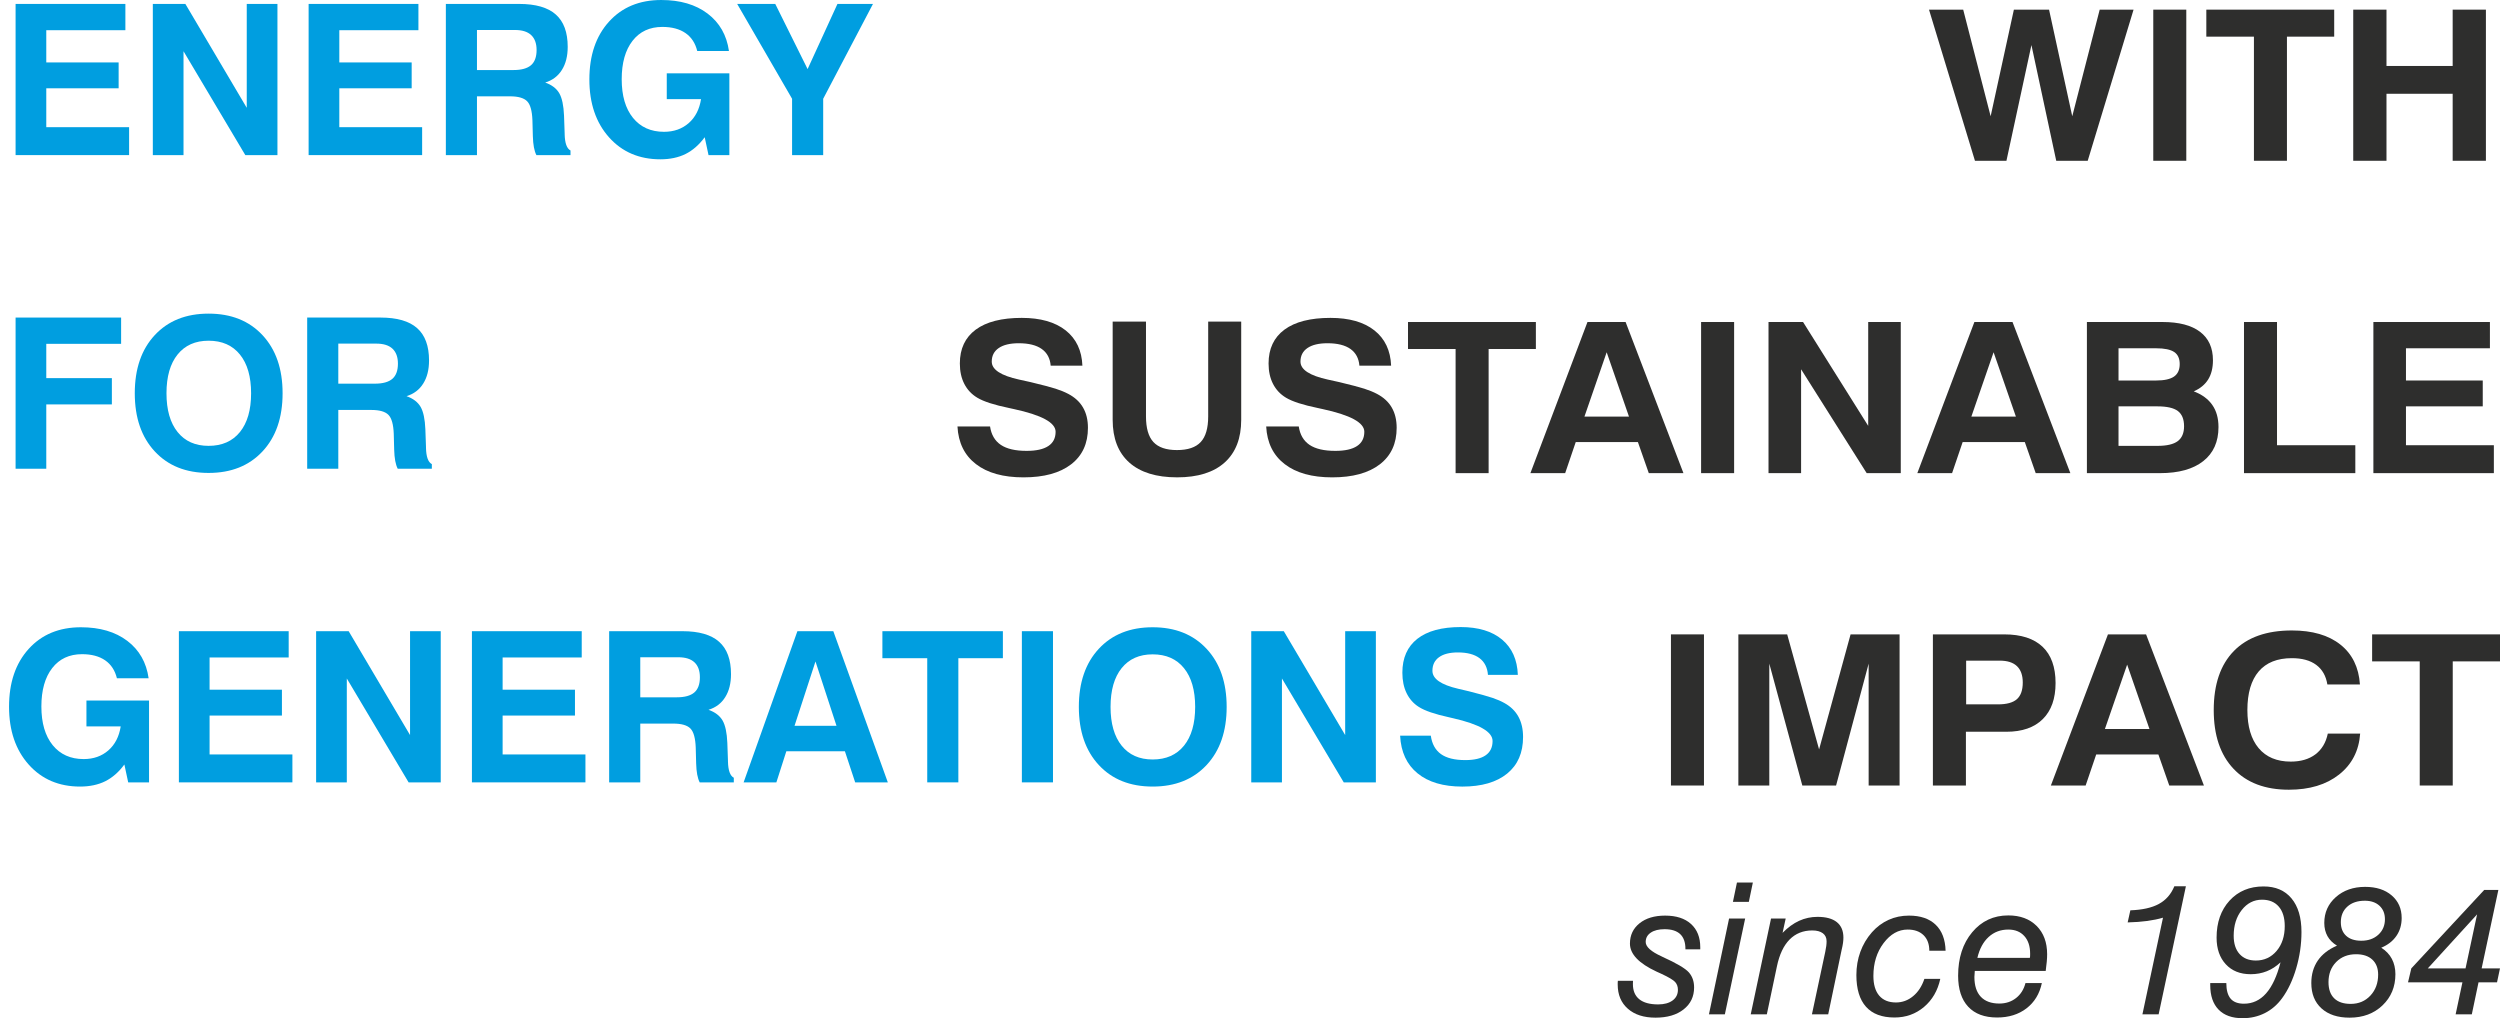
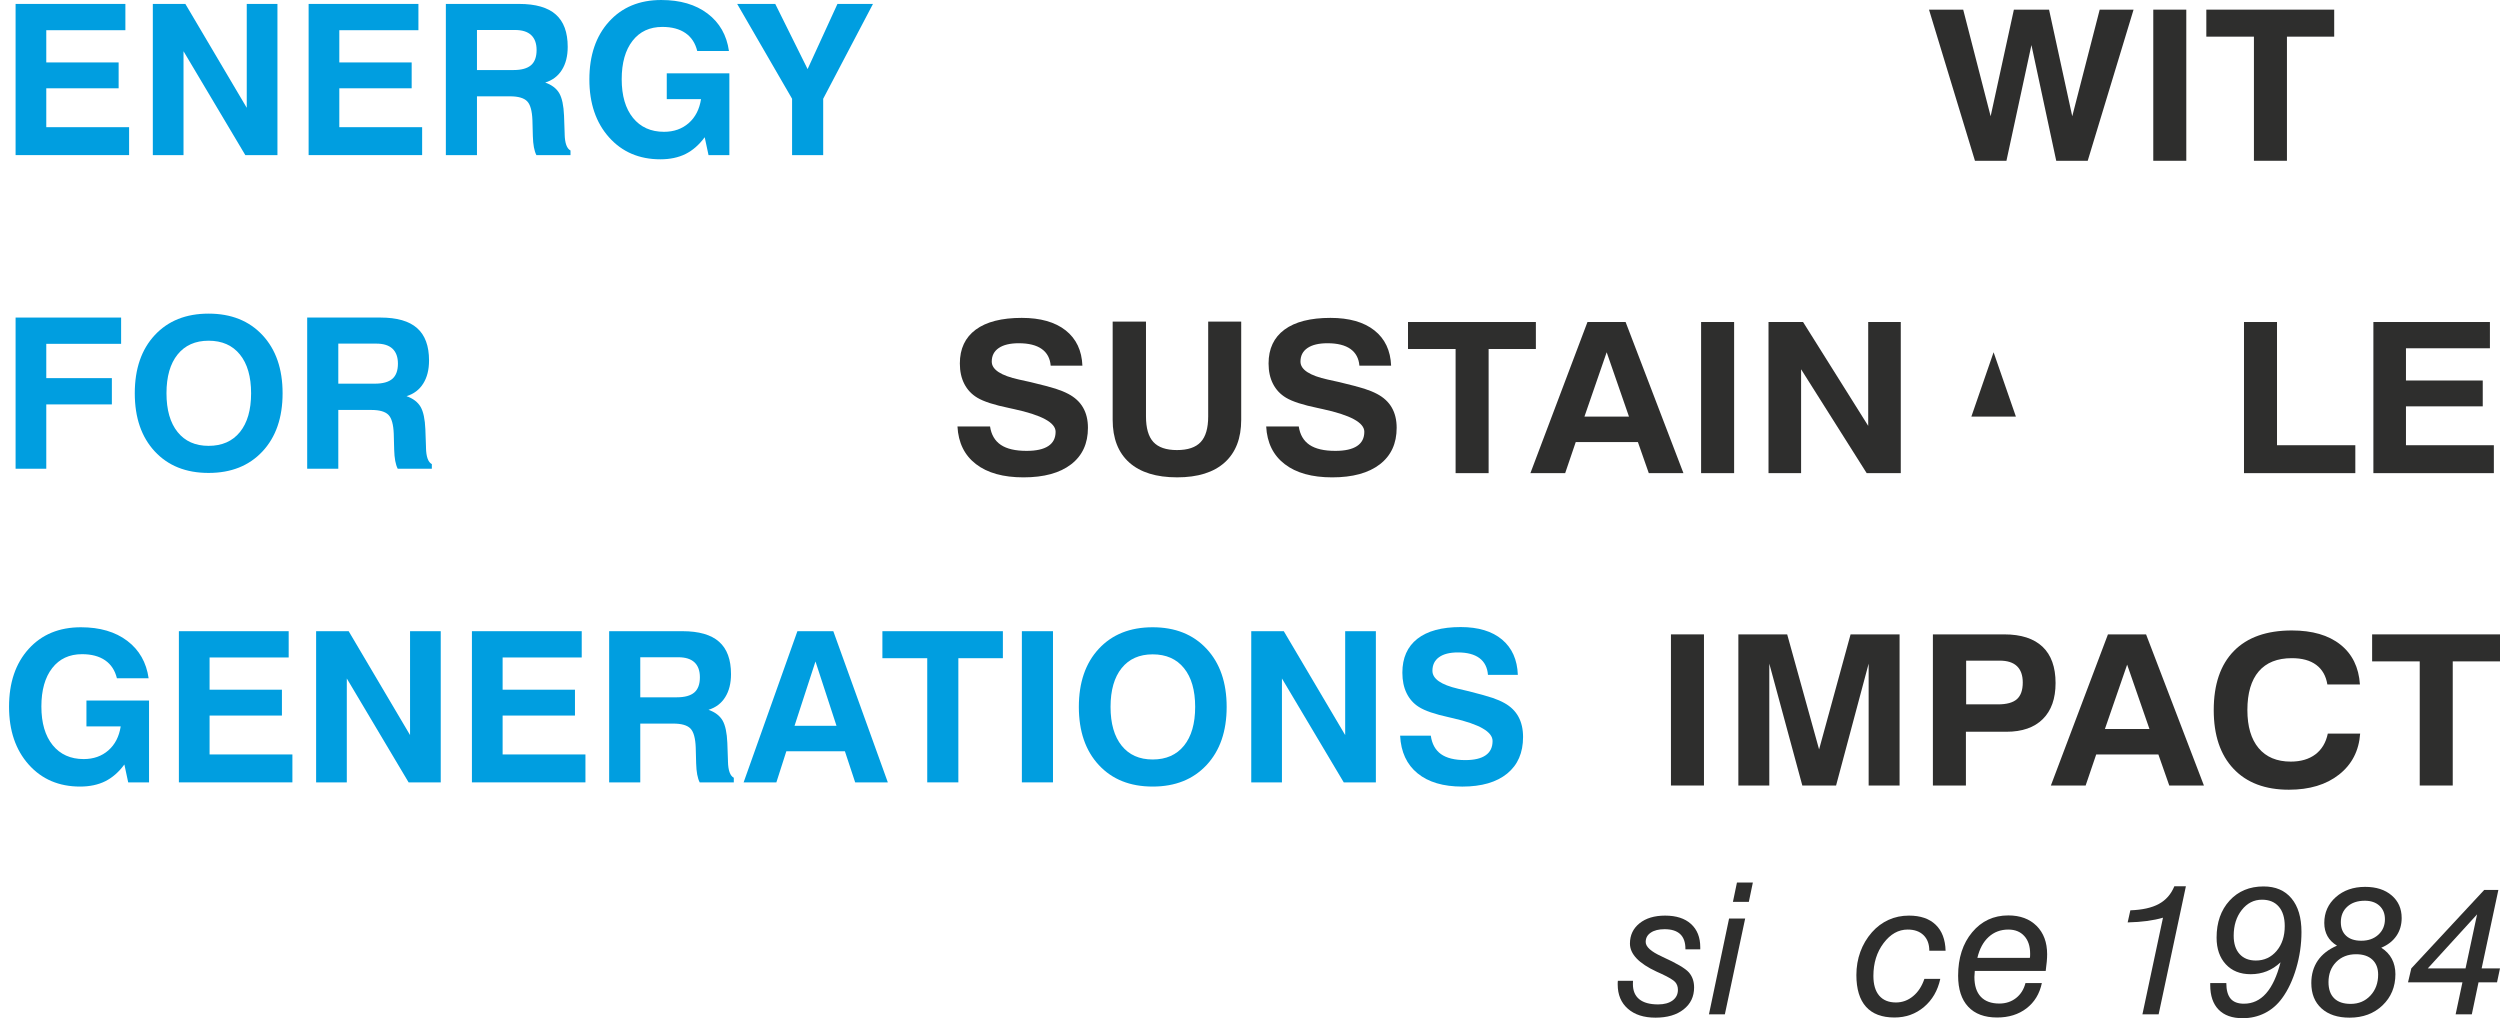
<svg xmlns="http://www.w3.org/2000/svg" xml:space="preserve" width="38.553mm" height="15.702mm" style="shape-rendering:geometricPrecision; text-rendering:geometricPrecision; image-rendering:optimizeQuality; fill-rule:evenodd; clip-rule:evenodd" viewBox="0 0 672012 273699">
  <defs>
    <style type="text/css">
   
    .fil0 {fill:#2E2E2D;fill-rule:nonzero}
    .fil1 {fill:#009EE0;fill-rule:nonzero}
   
  </style>
  </defs>
  <g id="Ebene_x0020_1">
    <polygon class="fil0" points="530877,43218 518524,2592 527717,2592 535094,31252 541341,2592 550795,2592 557032,31252 564409,2592 573513,2592 561189,43218 552725,43218 546059,12111 539341,43218 " />
    <polygon id="1" class="fil0" points="578810,43218 578810,2592 587686,2592 587686,43218 " />
    <polygon id="12" class="fil0" points="605867,43218 605867,9852 593072,9852 593072,2592 627444,2592 627444,9852 614741,9852 614741,43218 " />
-     <polygon id="123" class="fil0" points="632562,43218 632562,2592 641499,2592 641499,17733 659289,17733 659289,2592 668224,2592 668224,43218 659289,43218 659289,25207 641499,25207 641499,43218 " />
    <path id="1234" class="fil0" d="M257373 114633l8756 0c329,2222 1300,3870 2899,4952 1598,1074 3908,1611 6936,1611 2580,0 4518,-434 5827,-1299 1309,-858 1959,-2139 1959,-3833 0,-2466 -3758,-4501 -11274,-6120 -99,-19 -190,-37 -260,-56 -200,-38 -500,-105 -910,-199 -4027,-828 -6896,-1750 -8606,-2785 -1529,-913 -2688,-2156 -3488,-3711 -798,-1553 -1199,-3380 -1199,-5498 0,-3955 1429,-6986 4278,-9095 2848,-2099 6967,-3153 12355,-3153 5036,0 8975,1121 11813,3361 2838,2250 4337,5404 4497,9491l-8525 0c-160,-1968 -959,-3465 -2398,-4492 -1449,-1027 -3507,-1544 -6178,-1544 -2329,0 -4117,424 -5377,1281 -1259,858 -1888,2071 -1888,3654 0,2156 2449,3756 7345,4830 1330,291 2369,518 3108,687 3139,753 5377,1346 6687,1761 1320,424 2470,894 3448,1412 1750,924 3070,2137 3948,3654 880,1516 1320,3333 1320,5451 0,4229 -1510,7504 -4537,9829 -3028,2327 -7286,3493 -12793,3493 -5428,0 -9685,-1185 -12763,-3558 -3089,-2372 -4748,-5743 -4978,-10122z" />
    <path id="12345" class="fil0" d="M299091 86444l8956 0 0 25488c0,3145 661,5442 1989,6882 1330,1442 3439,2167 6327,2167 2928,0 5057,-716 6395,-2156 1340,-1431 2010,-3728 2010,-6892l0 -25488 8876 0 0 26401c0,4980 -1480,8803 -4440,11468 -2956,2663 -7215,4000 -12782,4000 -5597,0 -9885,-1326 -12864,-3981 -2977,-2656 -4468,-6488 -4468,-11487l0 -26401z" />
    <path id="123456" class="fil0" d="M340358 114633l8756 0c329,2222 1300,3870 2899,4952 1598,1074 3908,1611 6936,1611 2580,0 4518,-434 5827,-1299 1309,-858 1959,-2139 1959,-3833 0,-2466 -3758,-4501 -11274,-6120 -99,-19 -190,-37 -260,-56 -200,-38 -500,-105 -910,-199 -4027,-828 -6896,-1750 -8606,-2785 -1529,-913 -2688,-2156 -3488,-3711 -798,-1553 -1199,-3380 -1199,-5498 0,-3955 1429,-6986 4278,-9095 2848,-2099 6967,-3153 12355,-3153 5036,0 8975,1121 11813,3361 2838,2250 4337,5404 4497,9491l-8525 0c-160,-1968 -959,-3465 -2398,-4492 -1449,-1027 -3507,-1544 -6178,-1544 -2329,0 -4117,424 -5377,1281 -1259,858 -1888,2071 -1888,3654 0,2156 2449,3756 7345,4830 1330,291 2369,518 3108,687 3139,753 5377,1346 6687,1761 1320,424 2470,894 3448,1412 1750,924 3070,2137 3948,3654 880,1516 1320,3333 1320,5451 0,4229 -1510,7504 -4537,9829 -3028,2327 -7286,3493 -12793,3493 -5428,0 -9685,-1185 -12763,-3558 -3089,-2372 -4748,-5743 -4978,-10122z" />
    <polygon id="1234567" class="fil0" points="391273,127183 391273,93817 378478,93817 378478,86557 412850,86557 412850,93817 400147,93817 400147,127183 " />
    <path id="12345678" class="fil0" d="M431880 94692l-5975 17295 11972 0 -5996 -17295zm-5158 -8135l10246 0 15550 40626 -9315 0 -2927 -8351 -16711 0 -2840 8351 -9345 0 15341 -40626z" />
    <polygon id="123456789" class="fil0" points="457264,127183 457264,86557 466140,86557 466140,127183 " />
    <polygon id="12345678910" class="fil0" points="475386,127183 475386,86557 484671,86557 502182,114473 502182,86557 510938,86557 510938,127183 501773,127183 484143,99268 484143,127183 " />
-     <path id="1234567891011" class="fil0" d="M535885 94692l-5975 17295 11972 0 -5996 -17295zm-5158 -8135l10246 0 15550 40626 -9315 0 -2927 -8351 -16711 0 -2840 8351 -9345 0 15341 -40626z" />
-     <path id="123456789101112" class="fil0" d="M569467 119850l10502 0c2480,0 4290,-425 5419,-1272 1128,-847 1698,-2174 1698,-4000 0,-1893 -560,-3258 -1668,-4096 -1110,-838 -2949,-1252 -5498,-1252l-10453 0 0 10621zm0 -17569l10124 0c2189,0 3788,-359 4807,-1065 1009,-706 1518,-1827 1518,-3352 0,-1487 -490,-2569 -1480,-3239 -988,-668 -2618,-1008 -4896,-1008l-10073 0 0 8663zm-8498 24902l0 -40626 20319 0c4419,0 7776,875 10096,2637 2308,1750 3467,4302 3467,7654 0,2052 -429,3776 -1288,5160 -861,1374 -2149,2439 -3868,3192 2229,847 3887,2071 4987,3662 1109,1583 1658,3568 1658,5940 0,3955 -1368,7005 -4096,9153 -2738,2154 -6606,3228 -11623,3228l-19652 0z" />
+     <path id="1234567891011" class="fil0" d="M535885 94692l-5975 17295 11972 0 -5996 -17295zm-5158 -8135z" />
    <polygon id="12345678910111213" class="fil0" points="603196,127183 603196,86557 612072,86557 612072,119679 633122,119679 633122,127183 " />
    <polygon id="1234567891011121314" class="fil0" points="637978,127183 637978,86557 669301,86557 669301,93618 646735,93618 646735,102281 667374,102281 667374,109229 646735,109229 646735,119679 670361,119679 670361,127183 " />
    <polygon id="123456789101112131415" class="fil0" points="449159,211150 449159,170524 458035,170524 458035,211150 " />
    <polygon id="12345678910111213141516" class="fil0" points="467280,211150 467280,170524 480404,170524 488980,201443 497444,170524 510617,170524 510617,211150 502302,211150 502302,178385 493547,211150 484472,211150 475597,178385 475597,211150 " />
    <path id="1234567891011121314151617" class="fil0" d="M528508 189335l8574 0c2318,0 4009,-462 5067,-1393 1049,-933 1579,-2419 1579,-4481 0,-1931 -519,-3390 -1550,-4387 -1039,-990 -2578,-1489 -4626,-1489l-9045 0 0 11750zm-61 7363l0 14452 -8876 0 0 -40626 19181 0c4527,0 7955,1112 10295,3324 2329,2212 3498,5461 3498,9754 0,4189 -1140,7419 -3429,9688 -2280,2270 -5547,3408 -9775,3408l-10894 0z" />
    <path id="123456789101112131415161718" class="fil0" d="M571786 178659l-5975 17295 11972 0 -5996 -17295zm-5158 -8135l10246 0 15550 40626 -9315 0 -2927 -8351 -16711 0 -2840 8351 -9345 0 15341 -40626z" />
    <path id="12345678910111213141516171819" class="fil0" d="M634422 197196c-331,4614 -2219,8287 -5669,11008 -3448,2721 -7945,4075 -13483,4075 -6385,0 -11353,-1872 -14891,-5630 -3547,-3746 -5316,-9010 -5316,-15778 0,-6911 1808,-12203 5416,-15885 3608,-3681 8806,-5517 15583,-5517 5506,0 9854,1262 13042,3795 3190,2524 4949,6101 5257,10715l-8756 0c-370,-2297 -1368,-4049 -2988,-5254 -1619,-1206 -3809,-1808 -6556,-1808 -3908,0 -6878,1185 -8907,3558 -2027,2374 -3047,5838 -3047,10396 0,4415 1009,7823 3028,10234 2029,2411 4898,3615 8635,3615 2688,0 4898,-650 6617,-1940 1719,-1299 2829,-3153 3338,-5583l8696 0z" />
    <polygon id="1234567891011121314151617181920" class="fil0" points="650434,211150 650434,177783 637640,177783 637640,170524 672012,170524 672012,177783 659308,177783 659308,211150 " />
    <polygon class="fil1" points="4190,41693 4190,1056 33704,1056 33704,8119 12440,8119 12440,16783 31888,16783 31888,23734 12440,23734 12440,34187 34703,34187 34703,41693 " />
    <polygon id="1" class="fil1" points="41080,41693 41080,1056 49828,1056 66328,28979 66328,1056 74578,1056 74578,41693 65941,41693 49330,13769 49330,41693 " />
    <polygon id="12" class="fil1" points="82959,41693 82959,1056 112473,1056 112473,8119 91209,8119 91209,16783 110657,16783 110657,23734 91209,23734 91209,34187 113472,34187 113472,41693 " />
    <path id="123" class="fil1" d="M128212 18827l9831 0c2128,0 3692,-434 4699,-1300 999,-866 1497,-2222 1497,-4088 0,-1761 -490,-3097 -1459,-4011 -971,-913 -2430,-1367 -4351,-1367l-10218 0 0 10765zm-8363 22866l0 -40637 19711 0c4426,0 7713,950 9842,2843 2139,1893 3202,4794 3202,8693 0,2477 -518,4549 -1564,6205 -1035,1658 -2533,2789 -4483,3390 1771,631 3024,1583 3777,2873 744,1292 1168,3296 1281,6019l169 4794c0,37 0,94 0,169 47,2421 575,3899 1572,4408l0 1243 -9172 0c-293,-575 -509,-1272 -669,-2109 -150,-838 -254,-1837 -282,-2996l-113 -4274c-94,-2515 -565,-4220 -1421,-5095 -858,-885 -2402,-1328 -4624,-1328l-8862 0 0 15803 -8363 0z" />
    <path id="1234" class="fil1" d="M189427 36889c-1508,2045 -3221,3542 -5142,4502 -1921,952 -4182,1431 -6772,1431 -5679,0 -10284,-1968 -13805,-5914 -3523,-3946 -5283,-9136 -5283,-15548 0,-6479 1761,-11660 5273,-15540 3514,-3880 8194,-5820 14042,-5820 5095,0 9247,1215 12468,3655 3213,2439 5133,5791 5737,10058l-8524 0c-518,-2109 -1564,-3720 -3155,-4821 -1591,-1102 -3673,-1658 -6225,-1658 -3401,0 -6075,1243 -8015,3739 -1940,2494 -2911,5932 -2911,10331 0,4417 1009,7872 3033,10378 2025,2494 4804,3748 8335,3748 2646,0 4860,-783 6648,-2344 1780,-1564 2881,-3711 3307,-6434l-9211 0 0 -6950 16828 0 0 21991 -5602 0 -1027 -4804z" />
    <polygon id="12345" class="fil1" points="221277,41693 212914,41693 212914,26549 198157,1056 208394,1056 217087,18573 225110,1056 234659,1056 221277,26549 " />
    <polygon id="123456" class="fil1" points="4190,125998 4190,85361 32556,85361 32556,92424 12440,92424 12440,101643 30070,101643 30070,108706 12440,108706 12440,125998 " />
    <path id="1234567" class="fil1" d="M44752 105712c0,4473 999,7949 2986,10425 1987,2477 4766,3711 8334,3711 3608,0 6415,-1234 8421,-3711 2005,-2477 3003,-5953 3003,-10425 0,-4464 -999,-7940 -3003,-10415 -2006,-2477 -4813,-3711 -8421,-3711 -3568,0 -6347,1234 -8334,3701 -1987,2468 -2986,5942 -2986,10425zm-8522 0c0,-6564 1788,-11771 5367,-15623 3579,-3852 8402,-5784 14475,-5784 6066,0 10898,1931 14494,5792 3598,3861 5397,9069 5397,15615 0,6554 -1799,11762 -5397,15623 -3596,3863 -8428,5792 -14494,5792 -6073,0 -10896,-1930 -14475,-5792 -3579,-3861 -5367,-9069 -5367,-15623z" />
    <path id="12345678" class="fil1" d="M90937 103132l9831 0c2128,0 3692,-434 4699,-1300 999,-866 1497,-2222 1497,-4088 0,-1761 -490,-3097 -1459,-4011 -971,-913 -2430,-1367 -4351,-1367l-10218 0 0 10765zm-8363 22866l0 -40637 19711 0c4426,0 7713,950 9842,2843 2139,1893 3202,4794 3202,8693 0,2477 -518,4549 -1564,6205 -1035,1658 -2533,2789 -4483,3390 1771,631 3024,1583 3777,2873 744,1292 1168,3296 1281,6019l169 4794c0,37 0,94 0,169 47,2421 575,3899 1572,4408l0 1243 -9172 0c-293,-575 -509,-1272 -669,-2109 -150,-838 -254,-1837 -282,-2996l-113 -4274c-94,-2515 -565,-4220 -1421,-5095 -858,-885 -2402,-1328 -4624,-1328l-8862 0 0 15803 -8363 0z" />
    <path id="123456789" class="fil1" d="M33433 205500c-1508,2045 -3221,3542 -5142,4502 -1921,952 -4182,1431 -6772,1431 -5679,0 -10284,-1968 -13805,-5914 -3523,-3946 -5283,-9136 -5283,-15548 0,-6479 1761,-11660 5273,-15540 3514,-3880 8194,-5820 14042,-5820 5095,0 9247,1215 12468,3655 3213,2439 5133,5791 5737,10058l-8524 0c-518,-2109 -1564,-3720 -3155,-4821 -1591,-1102 -3673,-1658 -6225,-1658 -3401,0 -6075,1243 -8015,3739 -1940,2494 -2911,5932 -2911,10331 0,4417 1009,7872 3033,10378 2025,2494 4804,3748 8335,3748 2646,0 4860,-783 6648,-2344 1780,-1564 2881,-3711 3307,-6434l-9211 0 0 -6950 16828 0 0 21991 -5602 0 -1027 -4804z" />
    <polygon id="12345678910" class="fil1" points="48085,210304 48085,169668 77599,169668 77599,176731 56335,176731 56335,185394 75783,185394 75783,192345 56335,192345 56335,202799 78598,202799 78598,210304 " />
    <polygon id="1234567891011" class="fil1" points="84974,210304 84974,169668 93723,169668 110223,197590 110223,169668 118473,169668 118473,210304 109836,210304 93224,182380 93224,210304 " />
    <polygon id="123456789101112" class="fil1" points="126855,210304 126855,169668 156370,169668 156370,176731 135106,176731 135106,185394 154553,185394 154553,192345 135106,192345 135106,202799 157368,202799 157368,210304 " />
    <path id="12345678910111213" class="fil1" d="M172108 187438l9831 0c2128,0 3692,-434 4699,-1300 999,-866 1497,-2222 1497,-4088 0,-1761 -490,-3097 -1459,-4011 -971,-913 -2430,-1367 -4351,-1367l-10218 0 0 10765zm-8363 22866l0 -40637 19711 0c4426,0 7713,950 9842,2843 2139,1893 3202,4794 3202,8693 0,2477 -518,4549 -1564,6205 -1035,1658 -2533,2789 -4483,3390 1771,631 3024,1583 3777,2873 744,1292 1168,3296 1281,6019l169 4794c0,37 0,94 0,169 47,2421 575,3899 1572,4408l0 1243 -9172 0c-293,-575 -509,-1272 -669,-2109 -150,-838 -254,-1837 -282,-2996l-113 -4274c-94,-2515 -565,-4220 -1421,-5095 -858,-885 -2402,-1328 -4624,-1328l-8862 0 0 15803 -8363 0z" />
    <path id="1234567891011121314" class="fil1" d="M219205 177804l-5632 17300 11283 0 -5651 -17300zm-4860 -8137l9653 0 14654 40637 -8778 0 -2759 -8355 -15745 0 -2676 8355 -8804 0 14455 -40637z" />
    <polygon id="123456789101112131415" class="fil1" points="249247,210304 249247,176928 237193,176928 237193,169668 269580,169668 269580,176928 257610,176928 257610,210304 " />
    <polygon id="12345678910111213141516" class="fil1" points="274684,210304 274684,169668 283047,169668 283047,210304 " />
    <path id="1234567891011121314151617" class="fil1" d="M298521 190018c0,4473 999,7949 2986,10425 1987,2477 4766,3711 8334,3711 3608,0 6415,-1234 8421,-3711 2005,-2477 3003,-5953 3003,-10425 0,-4464 -999,-7940 -3003,-10415 -2006,-2477 -4813,-3711 -8421,-3711 -3568,0 -6347,1234 -8334,3701 -1987,2468 -2986,5942 -2986,10425zm-8522 0c0,-6564 1788,-11771 5367,-15623 3579,-3852 8402,-5784 14475,-5784 6066,0 10898,1931 14494,5792 3598,3861 5397,9069 5397,15615 0,6554 -1799,11762 -5397,15623 -3596,3863 -8428,5792 -14494,5792 -6073,0 -10896,-1930 -14475,-5792 -3579,-3861 -5367,-9069 -5367,-15623z" />
    <polygon id="123456789101112131415161718" class="fil1" points="336342,210304 336342,169668 345091,169668 361591,197590 361591,169668 369841,169668 369841,210304 361204,210304 344592,182380 344592,210304 " />
    <path id="12345678910111213141516171819" class="fil1" d="M376357 197751l8250 0c310,2222 1225,3870 2731,4954 1506,1074 3681,1611 6537,1611 2428,0 4257,-434 5489,-1300 1234,-858 1846,-2137 1846,-3833 0,-2468 -3540,-4502 -10622,-6122 -94,-19 -180,-37 -246,-56 -188,-38 -471,-105 -856,-199 -3796,-828 -6498,-1752 -8109,-2787 -1442,-913 -2533,-2156 -3287,-3711 -753,-1553 -1130,-3380 -1130,-5499 0,-3955 1347,-6988 4030,-9097 2684,-2100 6564,-3155 11640,-3155 4746,0 8457,1121 11131,3362 2676,2250 4088,5405 4239,9493l-8034 0c-150,-1968 -905,-3465 -2261,-4492 -1365,-1027 -3305,-1544 -5818,-1544 -2195,0 -3880,424 -5067,1279 -1187,858 -1780,2073 -1780,3655 0,2156 2306,3756 6922,4830 1252,293 2231,519 2928,689 2958,753 5067,1346 6301,1761 1243,424 2325,894 3247,1414 1649,922 2892,2137 3722,3654 828,1516 1243,3333 1243,5452 0,4229 -1422,7506 -4276,9833 -2853,2325 -6866,3493 -12055,3493 -5112,0 -9125,-1187 -12026,-3559 -2911,-2374 -4473,-5745 -4691,-10124z" />
    <path class="fil0" d="M434895 263643l4063 0c0,99 0,206 -9,338 -9,131 -16,310 -16,549 0,1797 573,3152 1724,4079 1140,920 2831,1381 5055,1381 1642,0 2932,-354 3892,-1060 952,-706 1428,-1658 1428,-2857 0,-837 -239,-1527 -722,-2076 -485,-558 -1717,-1297 -3702,-2224 -303,-148 -748,-345 -1321,-600 -4769,-2215 -7150,-4727 -7150,-7527 0,-2266 861,-4081 2578,-5459 1715,-1379 4006,-2067 6878,-2067 2979,0 5302,746 6960,2249 1658,1503 2487,3587 2487,6272l0 549 -3990 0 0 -148c0,-1748 -467,-3061 -1403,-3948 -943,-879 -2339,-1321 -4203,-1321 -1567,0 -2806,312 -3709,927 -912,615 -1363,1454 -1363,2512 0,1290 1428,2578 4285,3875 124,66 206,106 239,124 3751,1698 6106,3085 7058,4152 953,1075 1429,2430 1429,4063 0,2454 -936,4426 -2815,5902 -1872,1487 -4393,2224 -7553,2224 -3143,0 -5623,-795 -7436,-2397 -1823,-1591 -2733,-3767 -2733,-6524 0,-254 0,-460 7,-600 9,-148 24,-272 42,-387z" />
    <path id="1" class="fil0" d="M465816 242433l1084 -5196 4276 0 -1082 5196 -4278 0zm-6444 30232l5411 -25758 4325 0 -5458 25758 -4278 0z" />
-     <path id="12" class="fil0" d="M470603 272665l5458 -25758 3941 0 -838 3849c1429,-1461 2914,-2536 4457,-3242 1551,-706 3193,-1058 4942,-1058 2282,0 4006,476 5187,1419 1175,945 1766,2332 1766,4154 0,418 -33,894 -106,1436 -75,533 -190,1133 -354,1790l-3627 17410 -4375 0 3579 -16786c131,-624 221,-1157 279,-1609 58,-451 82,-870 82,-1257 0,-927 -336,-1642 -1009,-2151 -673,-500 -1618,-755 -2841,-755 -2461,0 -4497,821 -6106,2454 -1600,1633 -2733,4030 -3390,7190l-2717 12913 -4325 0z" />
    <path id="123" class="fil0" d="M517283 263118l4278 0c-690,3160 -2151,5681 -4391,7569 -2233,1879 -4877,2824 -7922,2824 -3382,0 -5933,-960 -7657,-2890 -1724,-1921 -2587,-4769 -2587,-8536 0,-2193 354,-4269 1060,-6214 706,-1945 1748,-3711 3127,-5278 1297,-1461 2791,-2569 4473,-3333 1684,-763 3505,-1140 5484,-1140 3078,0 5466,819 7166,2454 1700,1633 2585,3964 2669,6993l-4375 0c0,-1781 -518,-3178 -1551,-4187 -1035,-1009 -2454,-1510 -4269,-1510 -2487,0 -4638,1215 -6469,3643 -1830,2430 -2742,5369 -2742,8817 0,2306 518,4072 1560,5302 1042,1224 2545,1839 4499,1839 1715,0 3258,-567 4621,-1700 1363,-1124 2372,-2684 3028,-4654z" />
    <path id="1234" class="fil0" d="M531525 257488l14109 0c33,-148 58,-296 66,-444 9,-155 9,-385 9,-689 0,-2020 -526,-3603 -1576,-4753 -1051,-1157 -2479,-1731 -4293,-1731 -2069,0 -3826,664 -5278,1985 -1445,1321 -2463,3193 -3036,5632zm17335 6763c-607,2890 -1987,5147 -4121,6796 -2142,1642 -4778,2463 -7905,2463 -3382,0 -5975,-969 -7772,-2899 -1806,-1928 -2709,-4712 -2709,-8330 0,-4762 1255,-8660 3776,-11680 2521,-3021 5754,-4532 9719,-4532 3185,0 5721,945 7609,2824 1879,1888 2824,4424 2824,7610 0,607 -33,1279 -99,2010 -64,730 -155,1560 -288,2487l-19068 0c0,33 0,75 0,124 -64,706 -98,1198 -98,1485 0,2332 573,4105 1715,5320 1149,1222 2815,1830 4990,1830 1733,0 3233,-493 4490,-1478 1255,-985 2100,-2331 2536,-4030l4400 0z" />
    <path id="12345" class="fil0" d="M575891 272665l5533 -25988c-1232,370 -2636,657 -4211,879 -1569,213 -3333,343 -5287,394l723 -3251c3218,-115 5778,-682 7666,-1715 1896,-1035 3282,-2618 4161,-4753l3103 0 -7330 34435 -4358 0z" />
    <path id="123456" class="fil0" d="M608042 241842c-2175,0 -3988,920 -5442,2766 -1452,1839 -2175,4154 -2175,6929 0,2092 525,3734 1576,4900 1051,1173 2512,1757 4384,1757 2257,0 4121,-863 5581,-2587 1454,-1724 2184,-3948 2184,-6673 0,-2242 -533,-3990 -1602,-5229 -1067,-1239 -2569,-1863 -4506,-1863zm-9596 22409c0,1888 387,3284 1157,4194 763,903 1963,1354 3579,1354 2324,0 4311,-919 5944,-2766 1633,-1839 2930,-4630 3891,-8356 -1133,1069 -2372,1872 -3702,2398 -1330,533 -2775,795 -4326,795 -2806,0 -5031,-885 -6681,-2667 -1649,-1781 -2479,-4169 -2479,-7166 0,-4088 1166,-7405 3488,-9950 2324,-2536 5369,-3809 9137,-3809 3218,0 5730,1069 7509,3211 1790,2142 2684,5154 2684,9054 0,3300 -476,6551 -1419,9751 -945,3193 -2209,5878 -3802,8044 -1279,1748 -2824,3078 -4637,3990 -1815,910 -3802,1370 -5968,1370 -2799,0 -4957,-772 -6451,-2306 -1503,-1543 -2249,-3742 -2249,-6617l0 -525 4325 0z" />
    <path id="1234567" class="fil0" d="M633315 256503c-2175,0 -3955,697 -5336,2092 -1379,1396 -2067,3202 -2067,5411 0,1895 509,3340 1527,4342 1018,1001 2494,1503 4440,1503 2142,0 3917,-748 5302,-2233 1388,-1494 2078,-3375 2078,-5632 0,-1715 -518,-3061 -1560,-4030 -1042,-969 -2503,-1452 -4384,-1452zm2357 -14382c-1954,0 -3521,526 -4687,1576 -1173,1051 -1757,2447 -1757,4196 0,1576 485,2799 1445,3669 960,879 2315,1313 4063,1313 1872,0 3399,-542 4581,-1625 1173,-1084 1764,-2463 1764,-4145 0,-1527 -492,-2733 -1469,-3636 -976,-896 -2290,-1347 -3939,-1347zm-7478 12074c-1142,-689 -1994,-1543 -2561,-2561 -567,-1018 -854,-2200 -854,-3545 0,-2791 1034,-5106 3103,-6944 2069,-1830 4696,-2751 7888,-2751 2963,0 5344,763 7126,2299 1788,1527 2684,3554 2684,6075 0,1837 -476,3455 -1429,4827 -952,1379 -2306,2428 -4054,3152 1264,804 2217,1806 2848,3003 633,1208 952,2578 952,4114 0,3382 -1157,6181 -3464,8381 -2306,2207 -5261,3307 -8848,3307 -3209,0 -5721,-828 -7553,-2487 -1830,-1658 -2740,-3931 -2740,-6821 0,-2322 582,-4333 1740,-6033 1166,-1700 2890,-3036 5163,-4014z" />
    <path id="12345678" class="fil0" d="M652606 260303l10145 0 3103 -14520 -13248 14520zm7478 12362l1830 -8611 -14628 0 887 -3751 19601 -21088 3800 0 -4497 21088 4933 0 -797 3751 -4973 0 -1806 8611 -4351 0z" />
  </g>
</svg>